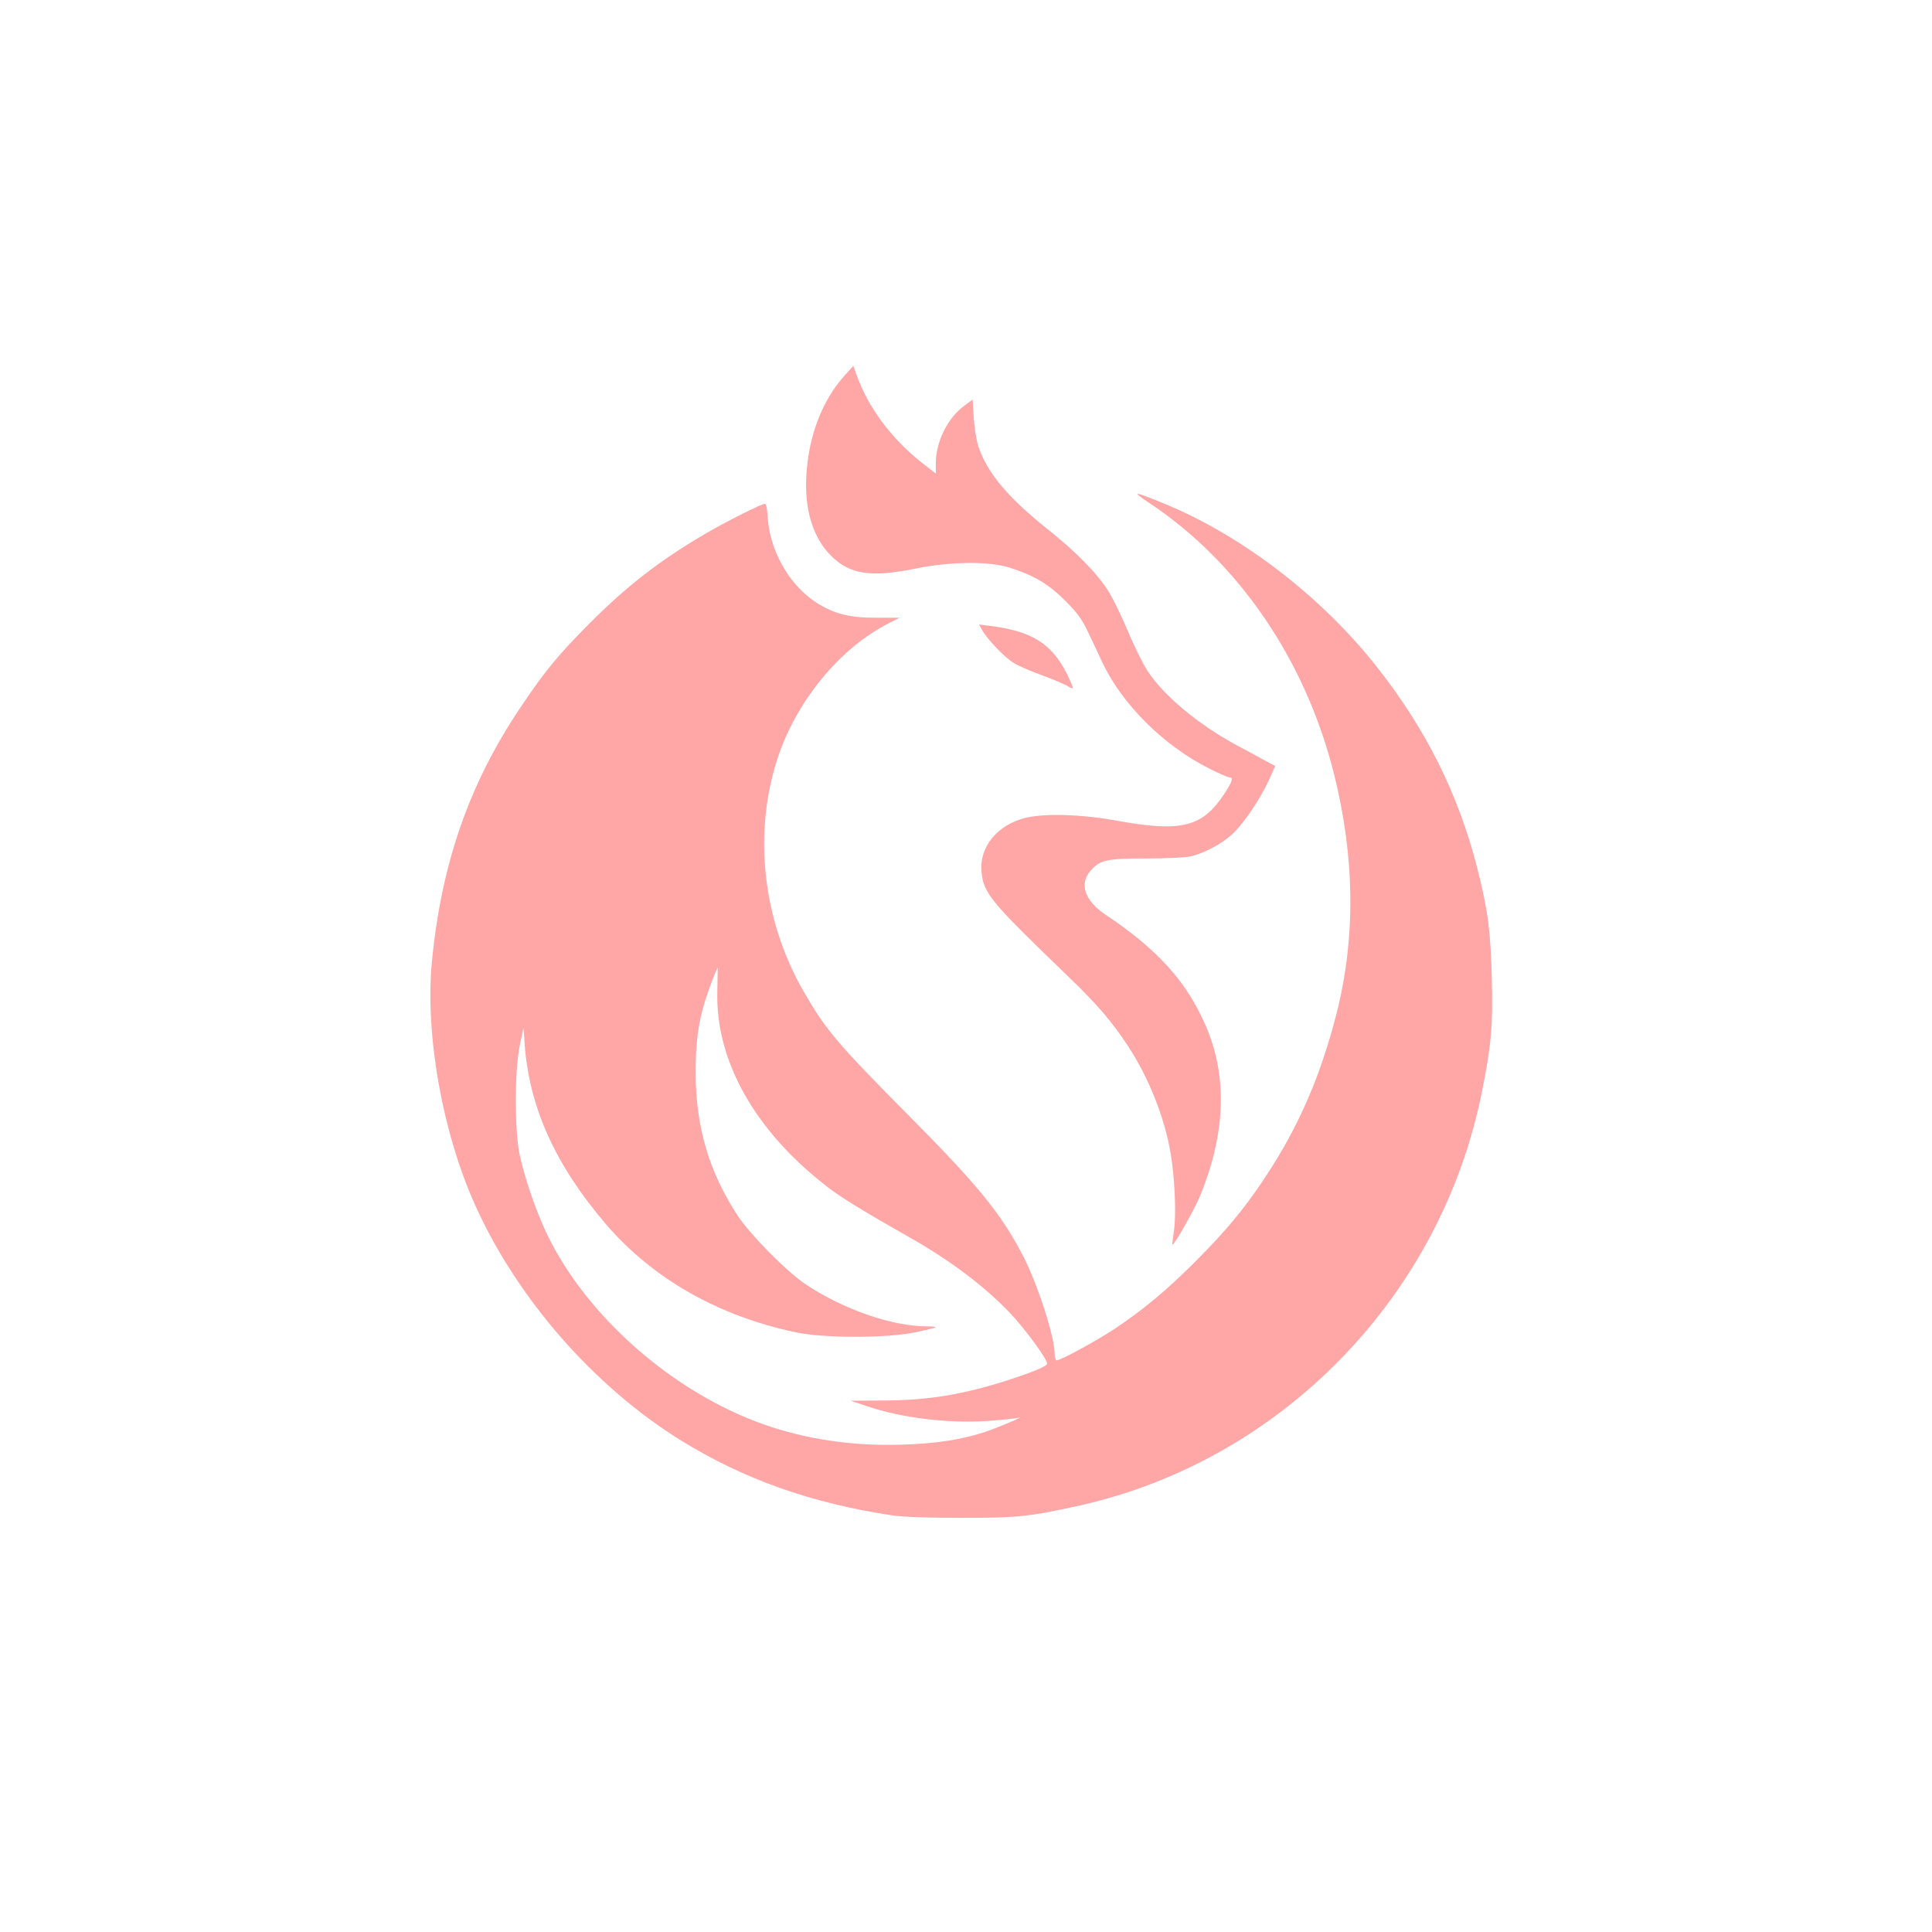
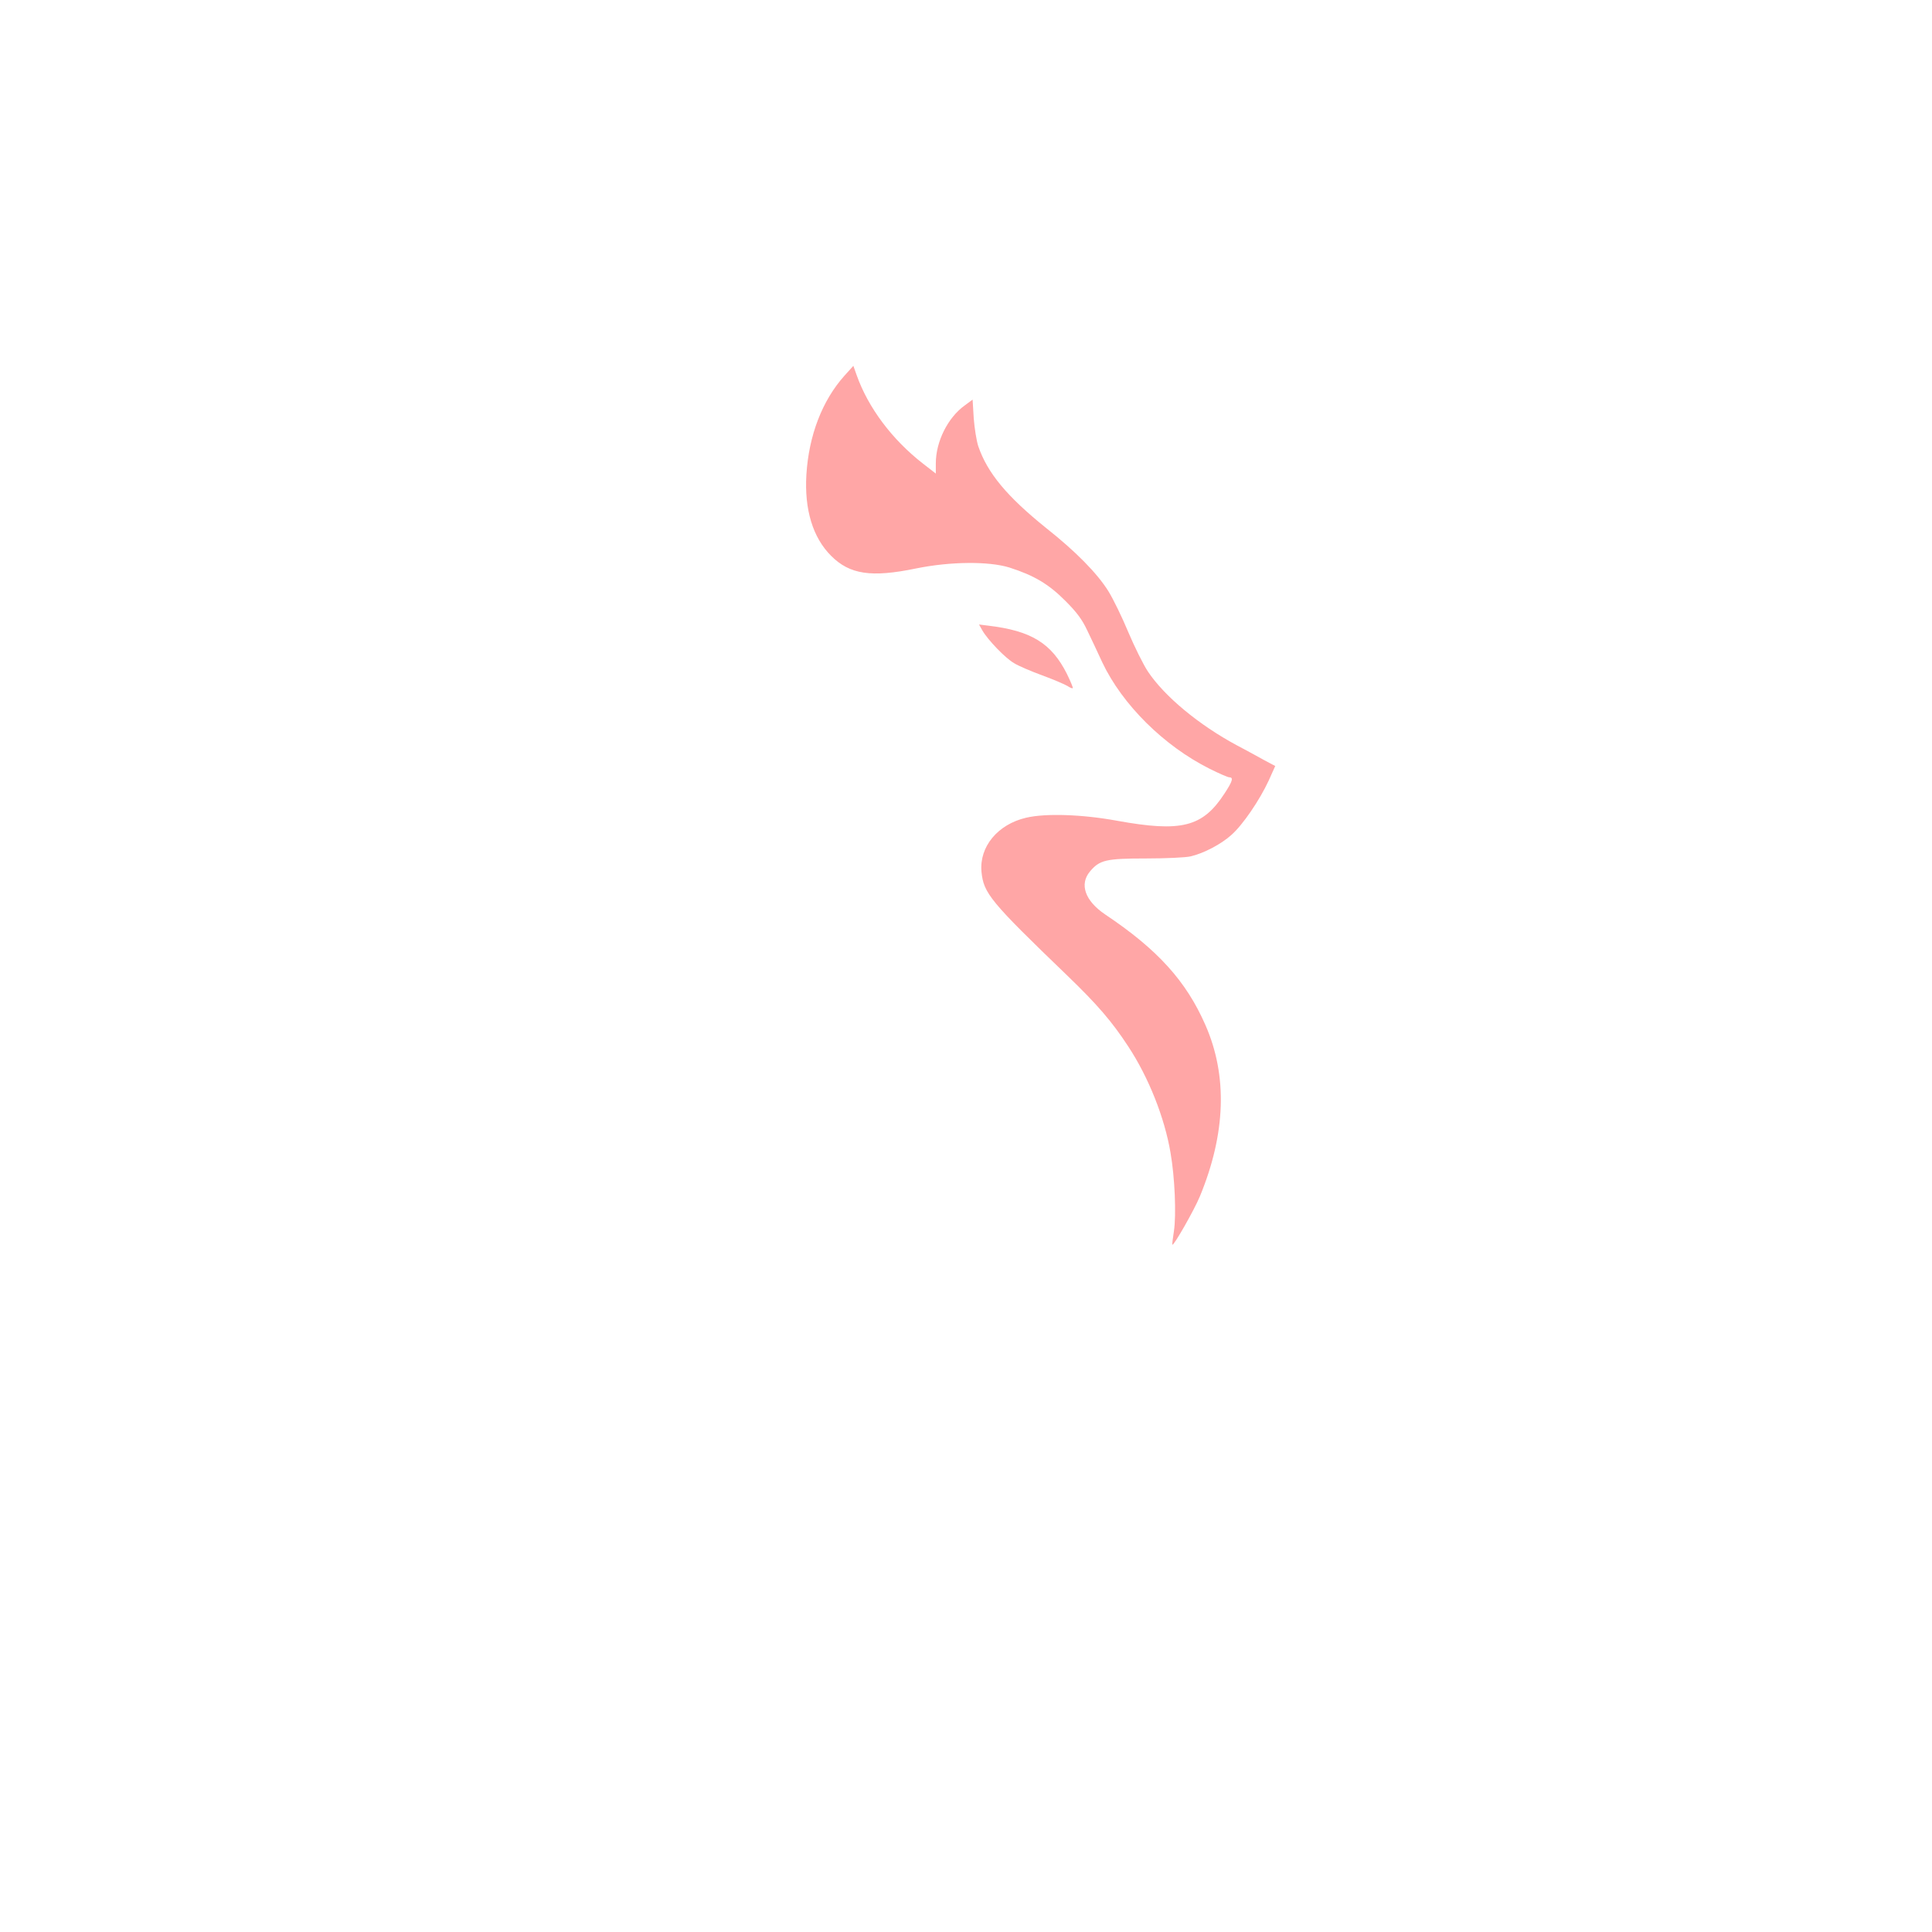
<svg xmlns="http://www.w3.org/2000/svg" version="1.0" width="1024pt" height="1024pt" viewBox="0 0 1024 1024" preserveAspectRatio="xMidYMid meet">
  <g transform="translate(0,1024) scale(0.1,-0.1)" fill="#ffa6a6" stroke="none">
    <path d="M4476 8249 c-118 -132 -189 -316 -202 -525 -11 -185 34 -333 131 -430 99 -99 213 -116 450 -67 181 37 385 39 495 5 131 -42 207 -87 296 -176 62 -62 89 -99 116 -156 20 -41 56 -118 80 -170 106 -224 326 -443 570 -565 50 -25 96 -45 104 -45 23 0 16 -22 -26 -86 -116 -178 -228 -206 -570 -144 -185 34 -379 40 -481 16 -151 -35 -249 -154 -237 -286 11 -115 47 -158 454 -550 160 -154 238 -245 323 -375 109 -165 194 -380 225 -565 23 -131 31 -330 18 -415 -6 -38 -10 -71 -8 -72 7 -7 117 186 146 257 137 333 147 638 29 907 -102 233 -253 400 -531 586 -107 72 -138 160 -81 228 51 61 85 69 298 69 105 0 210 5 235 11 70 16 163 65 217 114 61 54 149 184 197 287 l35 78 -62 33 c-34 19 -98 54 -142 77 -201 108 -383 259 -471 391 -25 38 -71 131 -104 209 -32 77 -79 174 -105 216 -59 95 -173 211 -331 336 -206 166 -310 290 -359 433 -9 28 -20 94 -24 148 l-6 99 -42 -31 c-90 -65 -153 -192 -153 -307 l0 -54 -67 52 c-165 128 -292 298 -353 471 l-17 48 -47 -52z" />
-     <path d="M6089 7576 c476 -316 829 -832 981 -1436 111 -442 116 -866 15 -1268 -87 -341 -205 -612 -388 -885 -106 -159 -202 -274 -366 -438 -148 -148 -273 -252 -423 -352 -95 -63 -286 -167 -307 -167 -6 0 -11 15 -11 33 0 94 -94 383 -174 533 -117 220 -238 367 -597 729 -381 384 -440 453 -559 659 -218 379 -269 836 -139 1236 101 307 332 587 594 719 l53 27 -121 0 c-144 -1 -227 20 -323 82 -144 94 -248 280 -256 464 -2 33 -8 58 -14 58 -17 0 -210 -97 -314 -158 -241 -141 -417 -277 -615 -476 -165 -165 -242 -259 -370 -451 -270 -403 -416 -826 -466 -1345 -36 -385 56 -904 231 -1291 224 -495 629 -958 1090 -1244 332 -205 689 -332 1120 -397 54 -8 187 -13 365 -13 303 0 365 7 630 66 1069 241 1911 1106 2129 2189 51 254 59 350 53 604 -6 251 -21 363 -77 584 -101 396 -274 741 -536 1072 -295 373 -718 696 -1129 863 -159 65 -170 65 -76 3z m-2287 -2587 c-11 -371 199 -744 585 -1041 71 -55 188 -127 428 -263 220 -124 402 -261 541 -407 79 -84 194 -241 194 -266 0 -13 -75 -44 -207 -87 -241 -77 -422 -107 -661 -108 l-174 -1 84 -28 c190 -65 445 -95 661 -78 68 5 132 12 143 15 55 17 -104 -51 -176 -75 -126 -41 -255 -61 -440 -67 -257 -9 -511 29 -734 108 -479 170 -934 569 -1145 1004 -59 121 -123 309 -148 431 -26 132 -25 444 2 574 l20 95 6 -92 c25 -334 163 -639 432 -953 248 -288 594 -485 1007 -572 148 -31 474 -31 629 0 57 12 106 24 109 27 3 3 -17 5 -45 5 -184 0 -444 90 -643 223 -99 66 -292 261 -359 362 -153 233 -223 470 -224 760 0 159 14 264 50 380 21 67 62 175 67 175 0 0 -1 -54 -2 -121z" />
-     <path d="M5207 6898 c29 -50 122 -147 168 -173 22 -14 90 -43 150 -65 60 -22 120 -48 133 -56 13 -9 26 -14 28 -11 2 2 -12 36 -31 75 -82 163 -189 229 -418 256 l-48 6 18 -32z" />
+     <path d="M5207 6898 c29 -50 122 -147 168 -173 22 -14 90 -43 150 -65 60 -22 120 -48 133 -56 13 -9 26 -14 28 -11 2 2 -12 36 -31 75 -82 163 -189 229 -418 256 l-48 6 18 -32" />
  </g>
</svg>